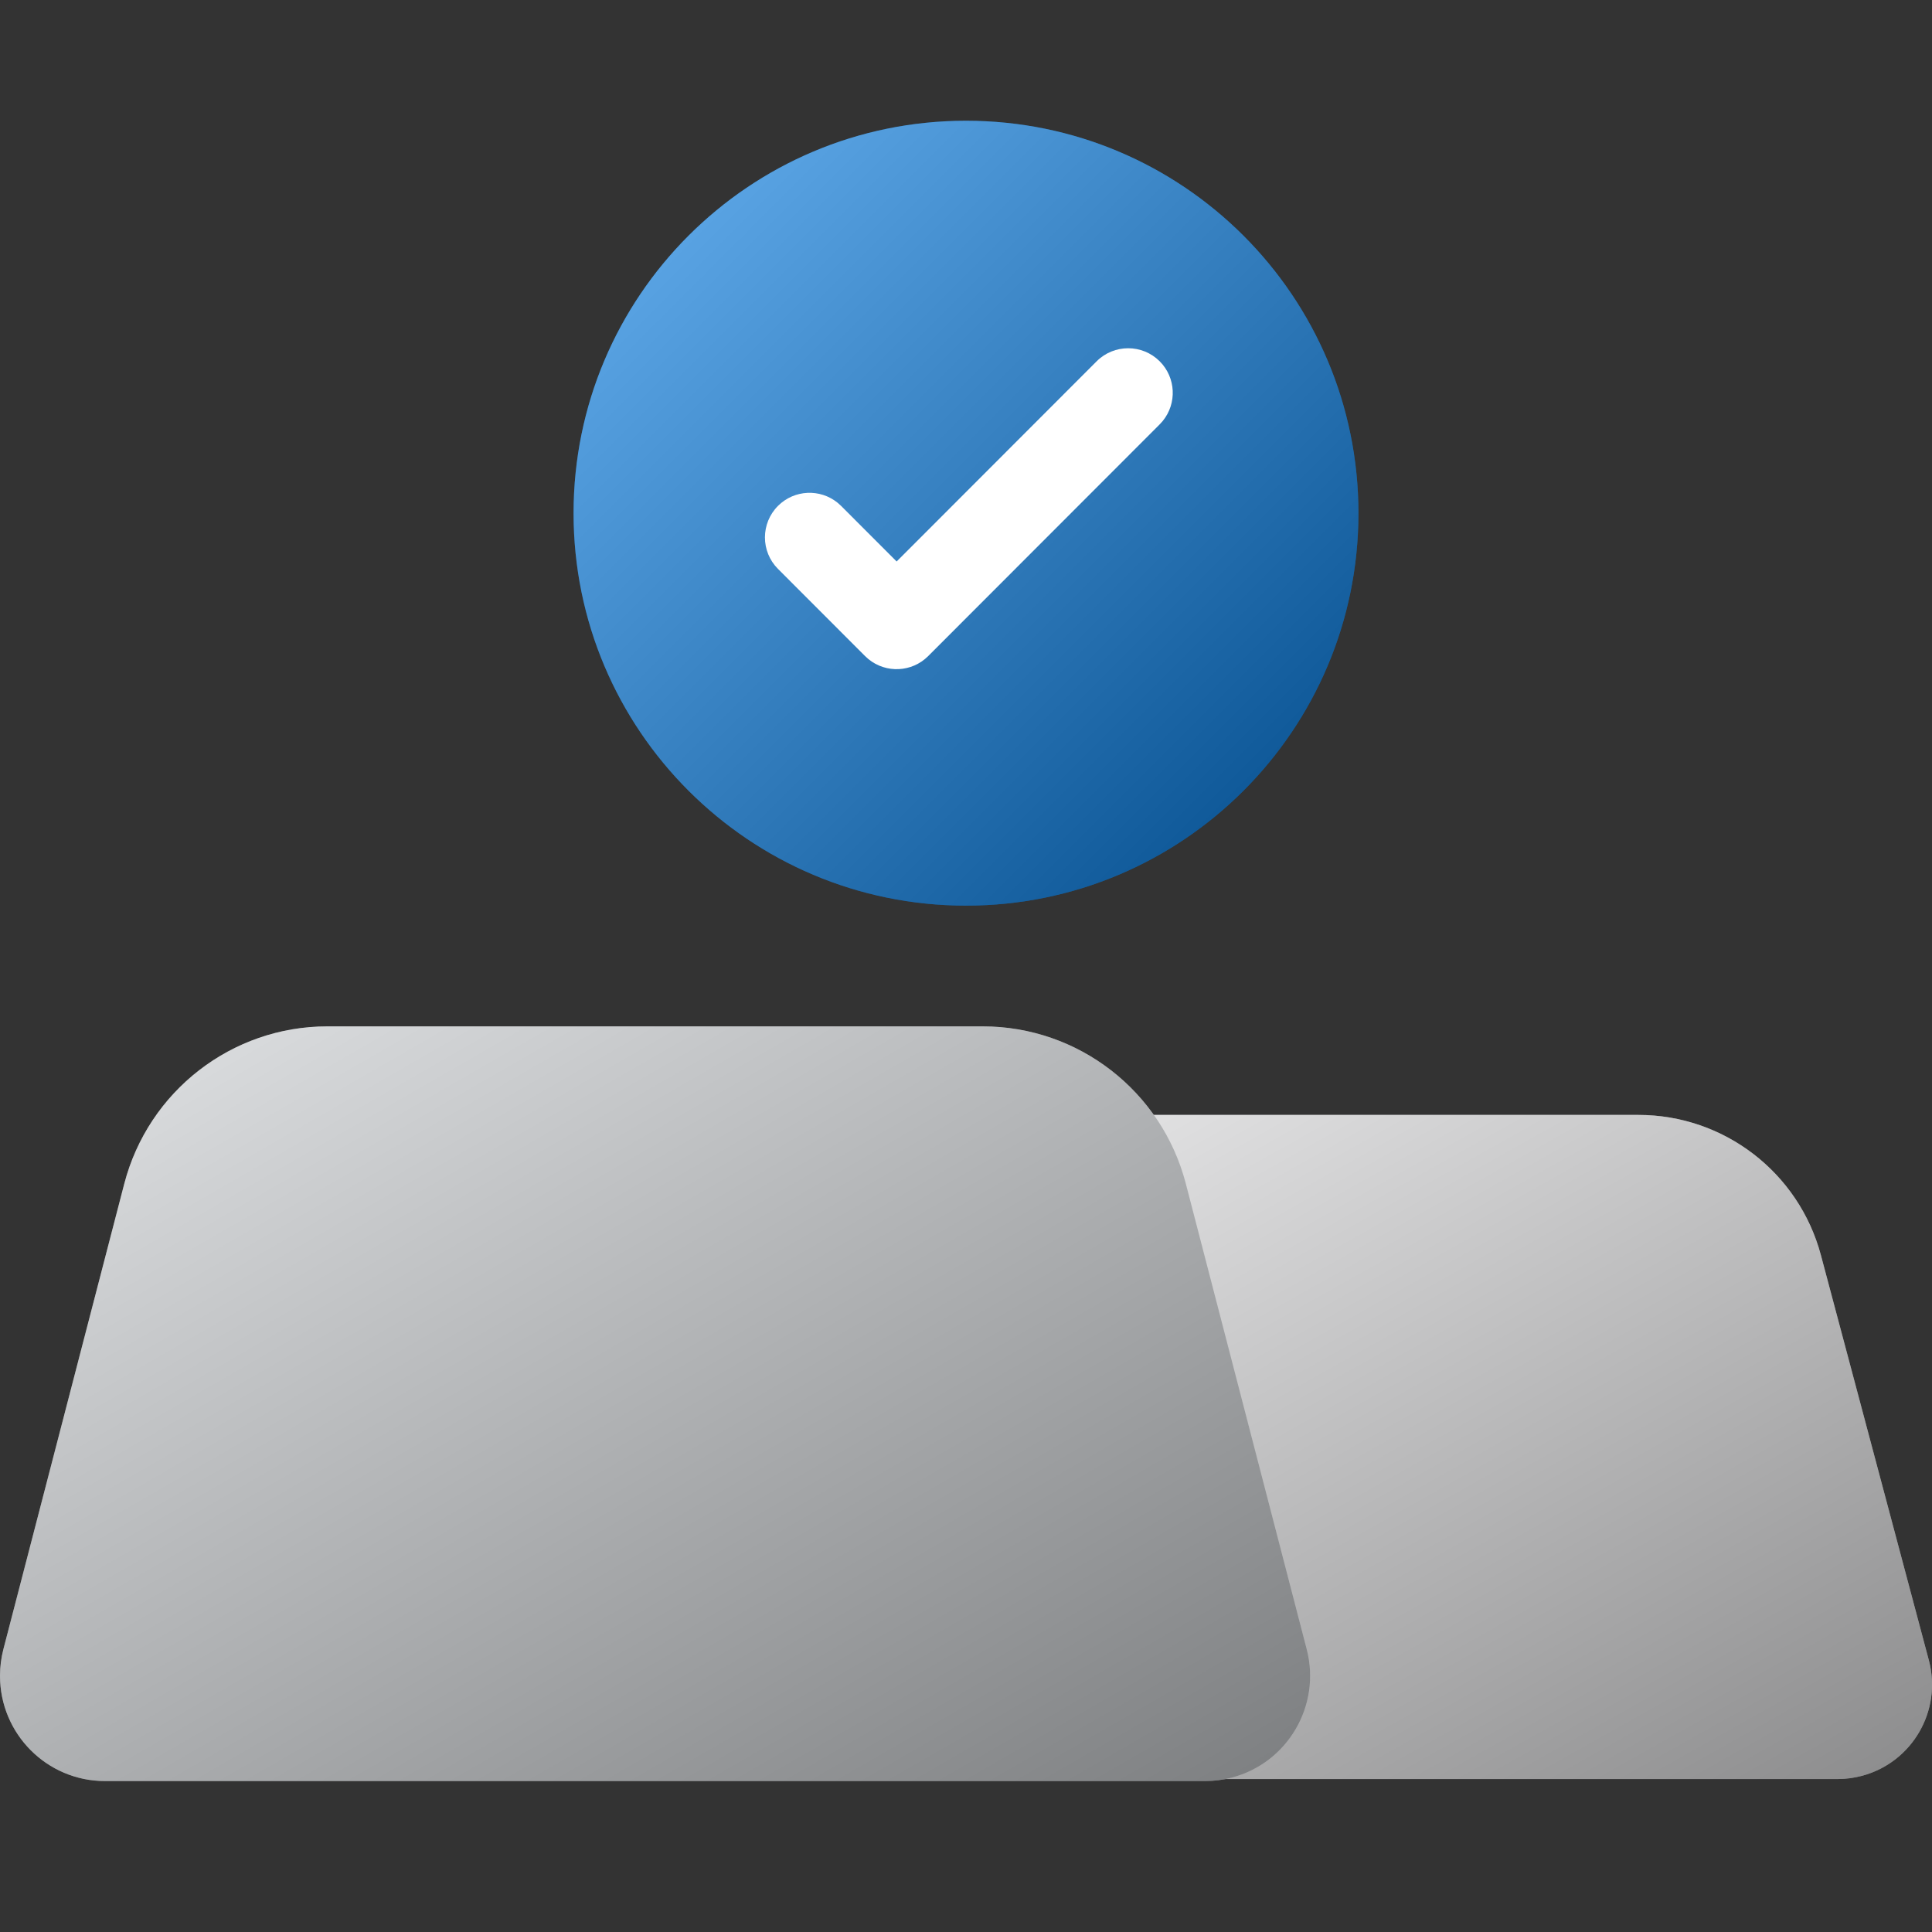
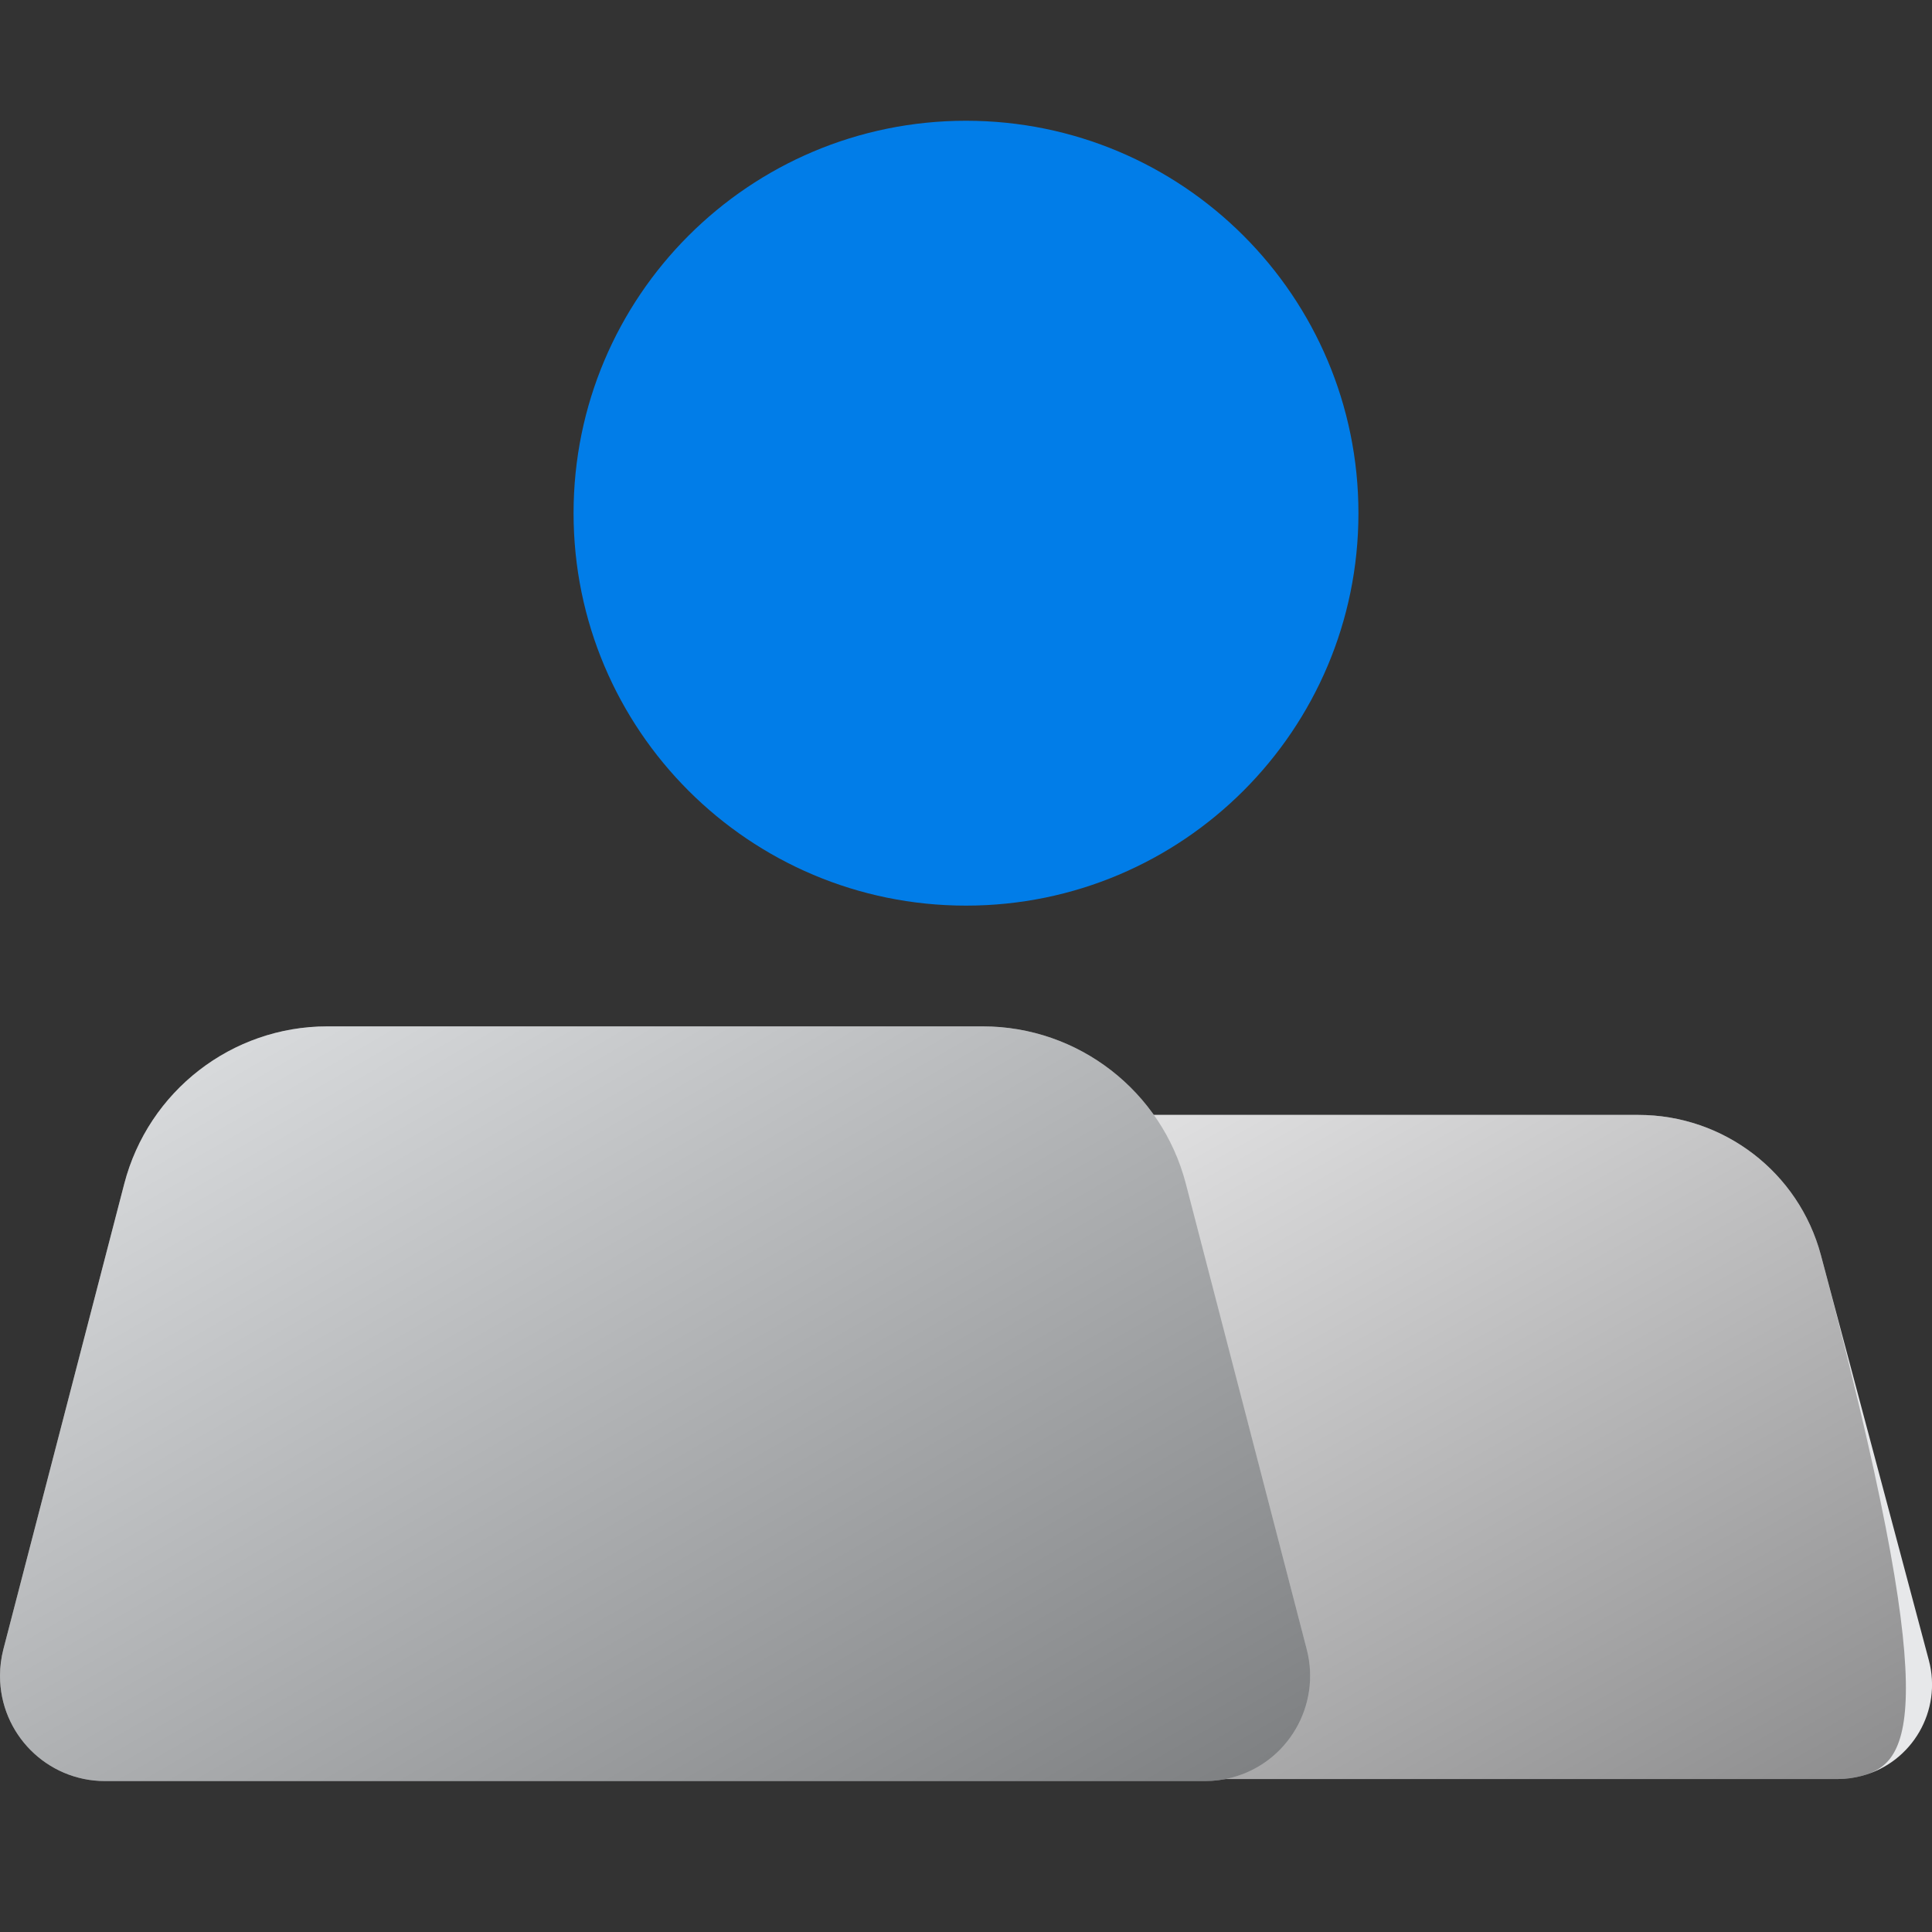
<svg xmlns="http://www.w3.org/2000/svg" width="64" height="64" viewBox="0 0 64 64" fill="none">
  <rect x="0" y="0" width="64" height="64" fill="#333333" stroke="none" />
  <path d="M32 30C39.18 30 45 24.18 45 17C45 9.82 39.18 4 32 4C24.82 4 19 9.82 19 17C19 24.18 24.82 30 32 30Z" fill="#017DE8" />
-   <path d="M32 30C39.18 30 45 24.18 45 17C45 9.82 39.18 4 32 4C24.82 4 19 9.82 19 17C19 24.18 24.82 30 32 30Z" fill="url(#paint0_linear_9811_49426)" fill-opacity="0.4" style="mix-blend-mode:soft-light" />
-   <path d="M36.327 11.969C36.904 11.392 37.839 11.392 38.416 11.968C38.957 12.509 38.991 13.364 38.518 13.945L38.417 14.057L30.747 21.734C30.206 22.275 29.35 22.309 28.77 21.836L28.657 21.734L25.772 18.846C25.195 18.269 25.196 17.334 25.773 16.757C26.314 16.217 27.17 16.183 27.75 16.657L27.862 16.758L29.702 18.6L36.327 11.969Z" fill="white" />
  <path fill-rule="evenodd" clip-rule="evenodd" d="M34.571 36.933H54.274C57.109 36.933 59.589 38.839 60.32 41.58L63.895 54.996C64.341 56.666 63.348 58.382 61.679 58.827C61.416 58.897 61.145 58.933 60.873 58.933H27.972C26.244 58.933 24.844 57.531 24.844 55.803C24.844 55.53 24.879 55.259 24.949 54.996L28.525 41.58C29.256 38.839 31.736 36.933 34.571 36.933Z" fill="#E7E8EA" />
-   <path fill-rule="evenodd" clip-rule="evenodd" d="M34.571 36.933H54.274C57.109 36.933 59.589 38.839 60.32 41.58L63.895 54.996C64.341 56.666 63.348 58.382 61.679 58.827C61.416 58.897 61.145 58.933 60.873 58.933H27.972C26.244 58.933 24.844 57.531 24.844 55.803C24.844 55.53 24.879 55.259 24.949 54.996L28.525 41.58C29.256 38.839 31.736 36.933 34.571 36.933Z" fill="url(#paint1_linear_9811_49426)" fill-opacity="0.4" style="mix-blend-mode:soft-light" />
+   <path fill-rule="evenodd" clip-rule="evenodd" d="M34.571 36.933H54.274C57.109 36.933 59.589 38.839 60.32 41.58C64.341 56.666 63.348 58.382 61.679 58.827C61.416 58.897 61.145 58.933 60.873 58.933H27.972C26.244 58.933 24.844 57.531 24.844 55.803C24.844 55.53 24.879 55.259 24.949 54.996L28.525 41.58C29.256 38.839 31.736 36.933 34.571 36.933Z" fill="url(#paint1_linear_9811_49426)" fill-opacity="0.4" style="mix-blend-mode:soft-light" />
  <path fill-rule="evenodd" clip-rule="evenodd" d="M10.843 34H32.556C35.721 34 38.486 36.144 39.283 39.216L43.287 54.634C43.771 56.498 42.657 58.402 40.8 58.887C40.513 58.962 40.219 59 39.923 59H3.476C1.556 59 0 57.439 0 55.513C0 55.216 0.038 54.921 0.112 54.634L4.116 39.216C4.914 36.144 7.679 34 10.843 34Z" fill="#CFD2D5" />
  <path fill-rule="evenodd" clip-rule="evenodd" d="M10.843 34H32.556C35.721 34 38.486 36.144 39.283 39.216L43.287 54.634C43.771 56.498 42.657 58.402 40.8 58.887C40.513 58.962 40.219 59 39.923 59H3.476C1.556 59 0 57.439 0 55.513C0 55.216 0.038 54.921 0.112 54.634L4.116 39.216C4.914 36.144 7.679 34 10.843 34Z" fill="url(#paint2_linear_9811_49426)" fill-opacity="0.4" style="mix-blend-mode:soft-light" />
  <defs>
    <linearGradient id="paint0_linear_9811_49426" x1="19" y1="4" x2="45" y2="30" gradientUnits="userSpaceOnUse">
      <stop stop-color="white" />
      <stop offset="1" />
    </linearGradient>
    <linearGradient id="paint1_linear_9811_49426" x1="24.844" y1="36.933" x2="43.633" y2="70.376" gradientUnits="userSpaceOnUse">
      <stop stop-color="white" />
      <stop offset="1" />
    </linearGradient>
    <linearGradient id="paint2_linear_9811_49426" x1="0" y1="34" x2="21.626" y2="71.543" gradientUnits="userSpaceOnUse">
      <stop stop-color="white" />
      <stop offset="1" />
    </linearGradient>
  </defs>
</svg>